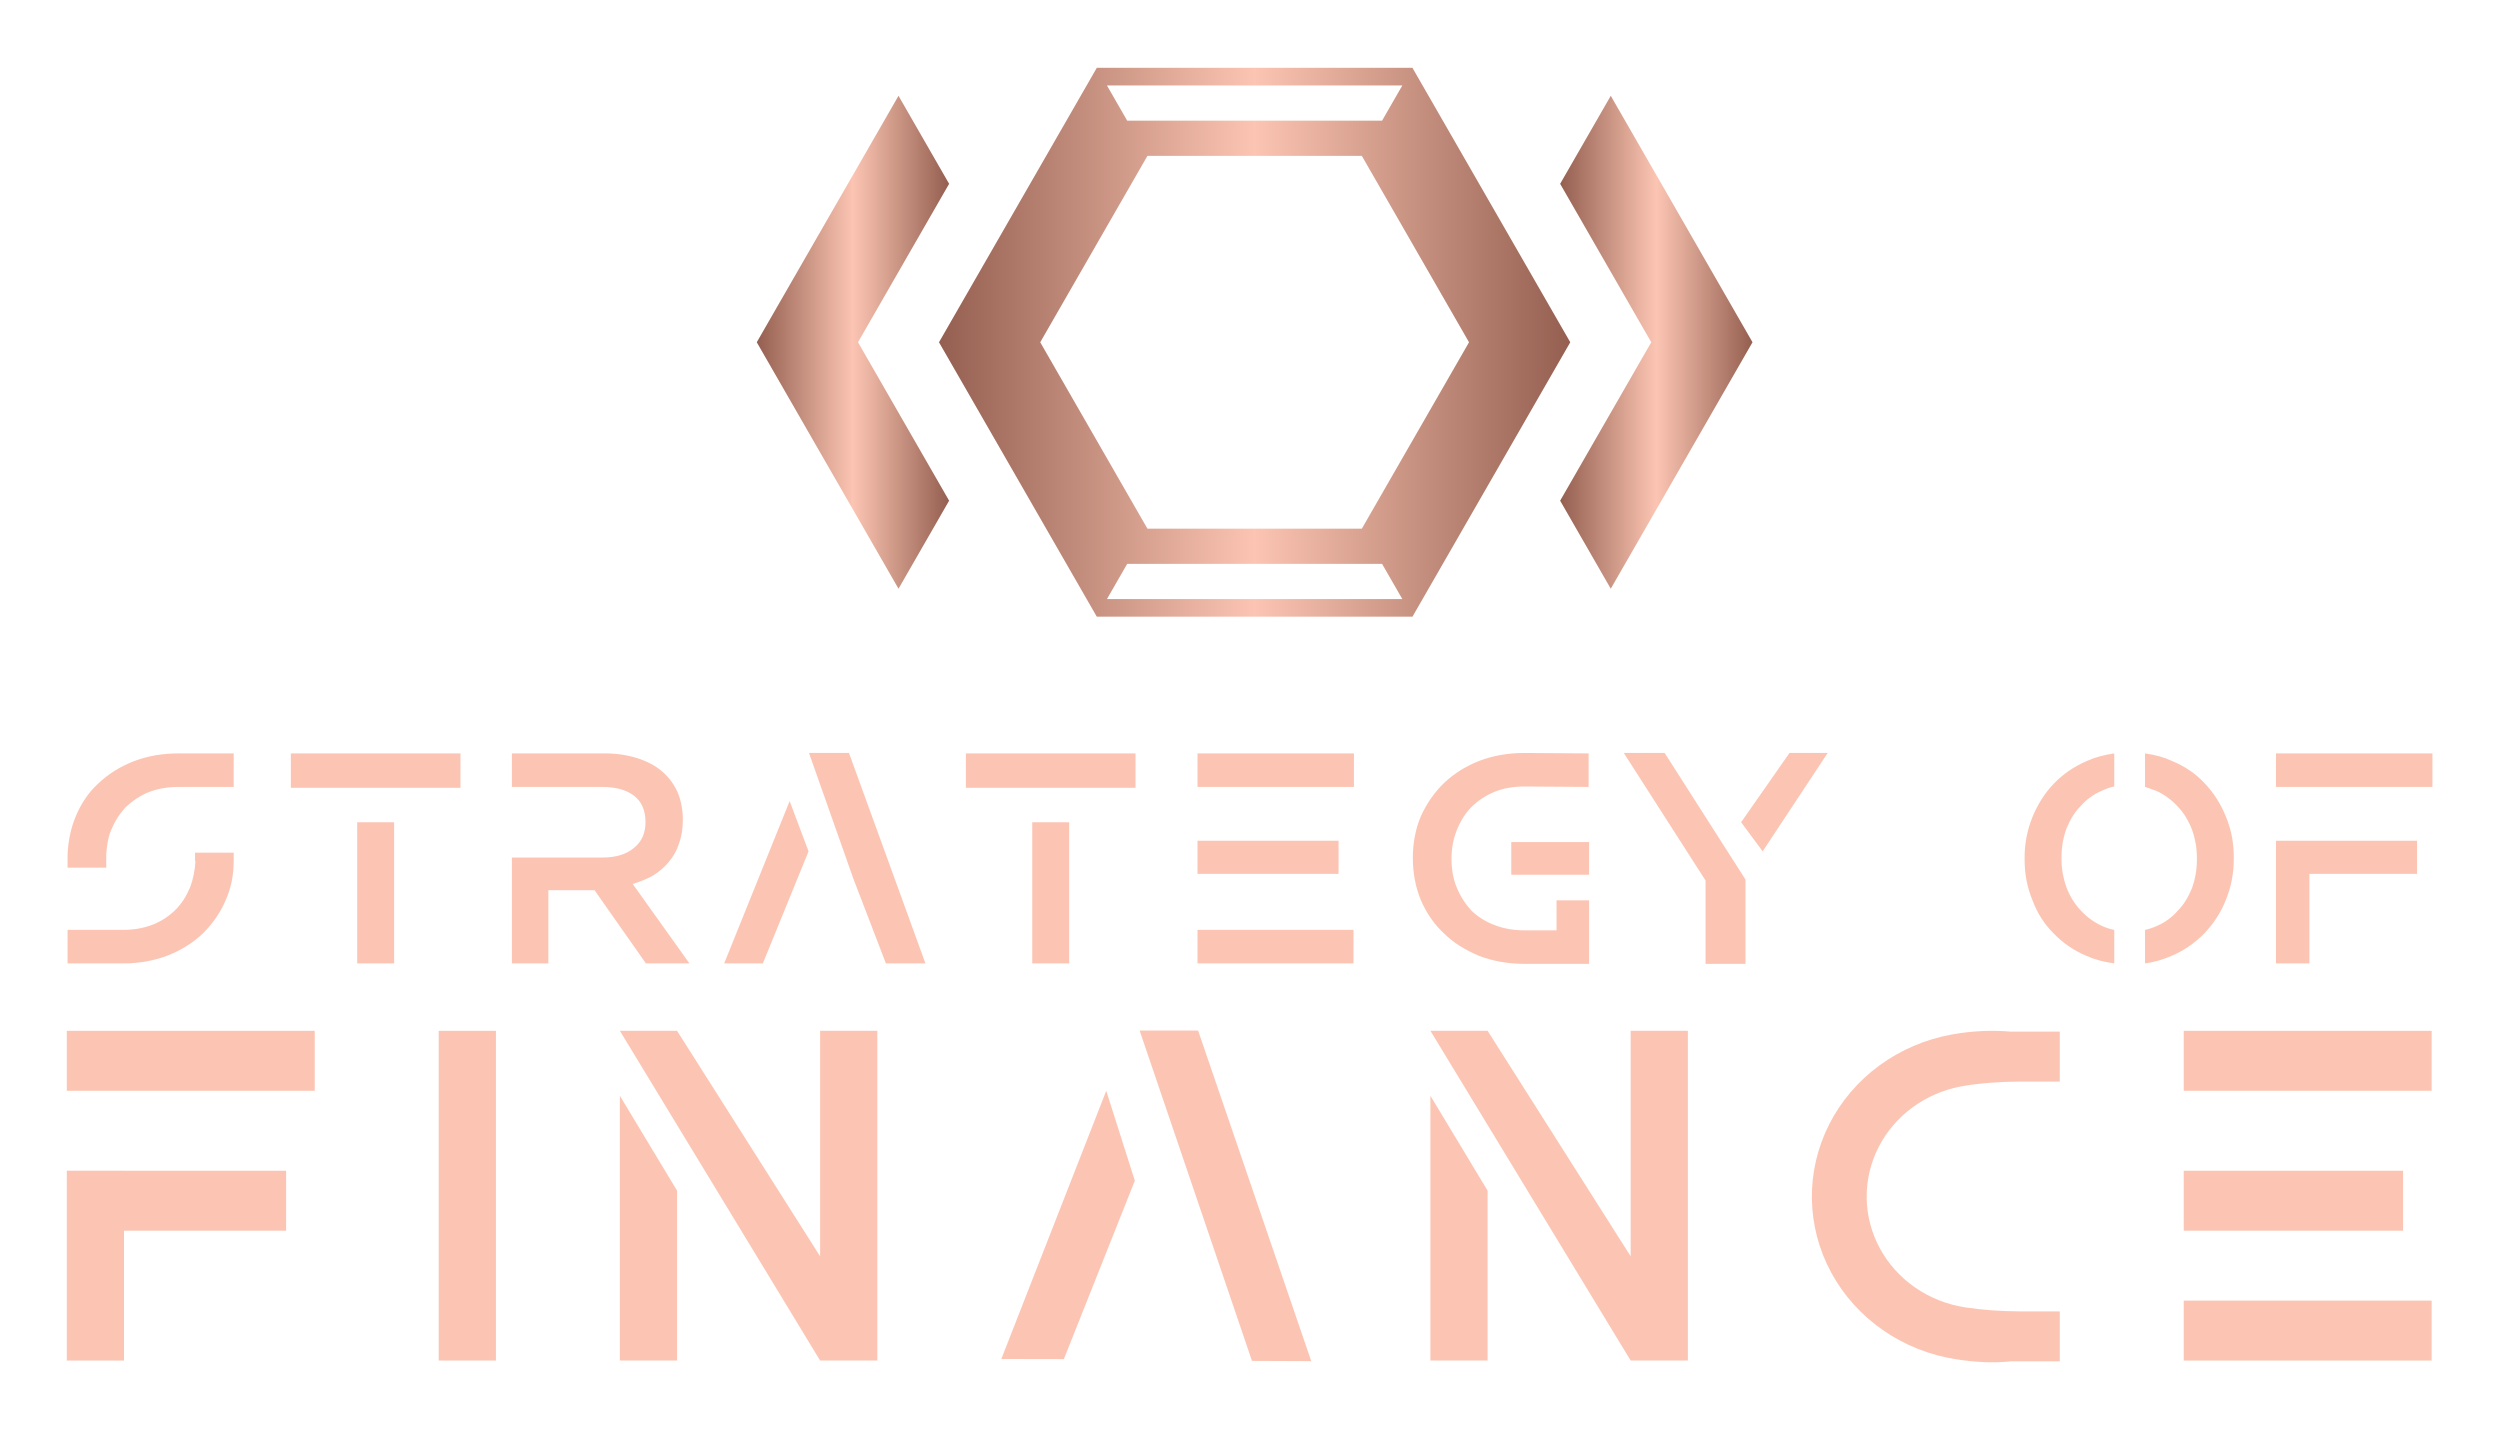
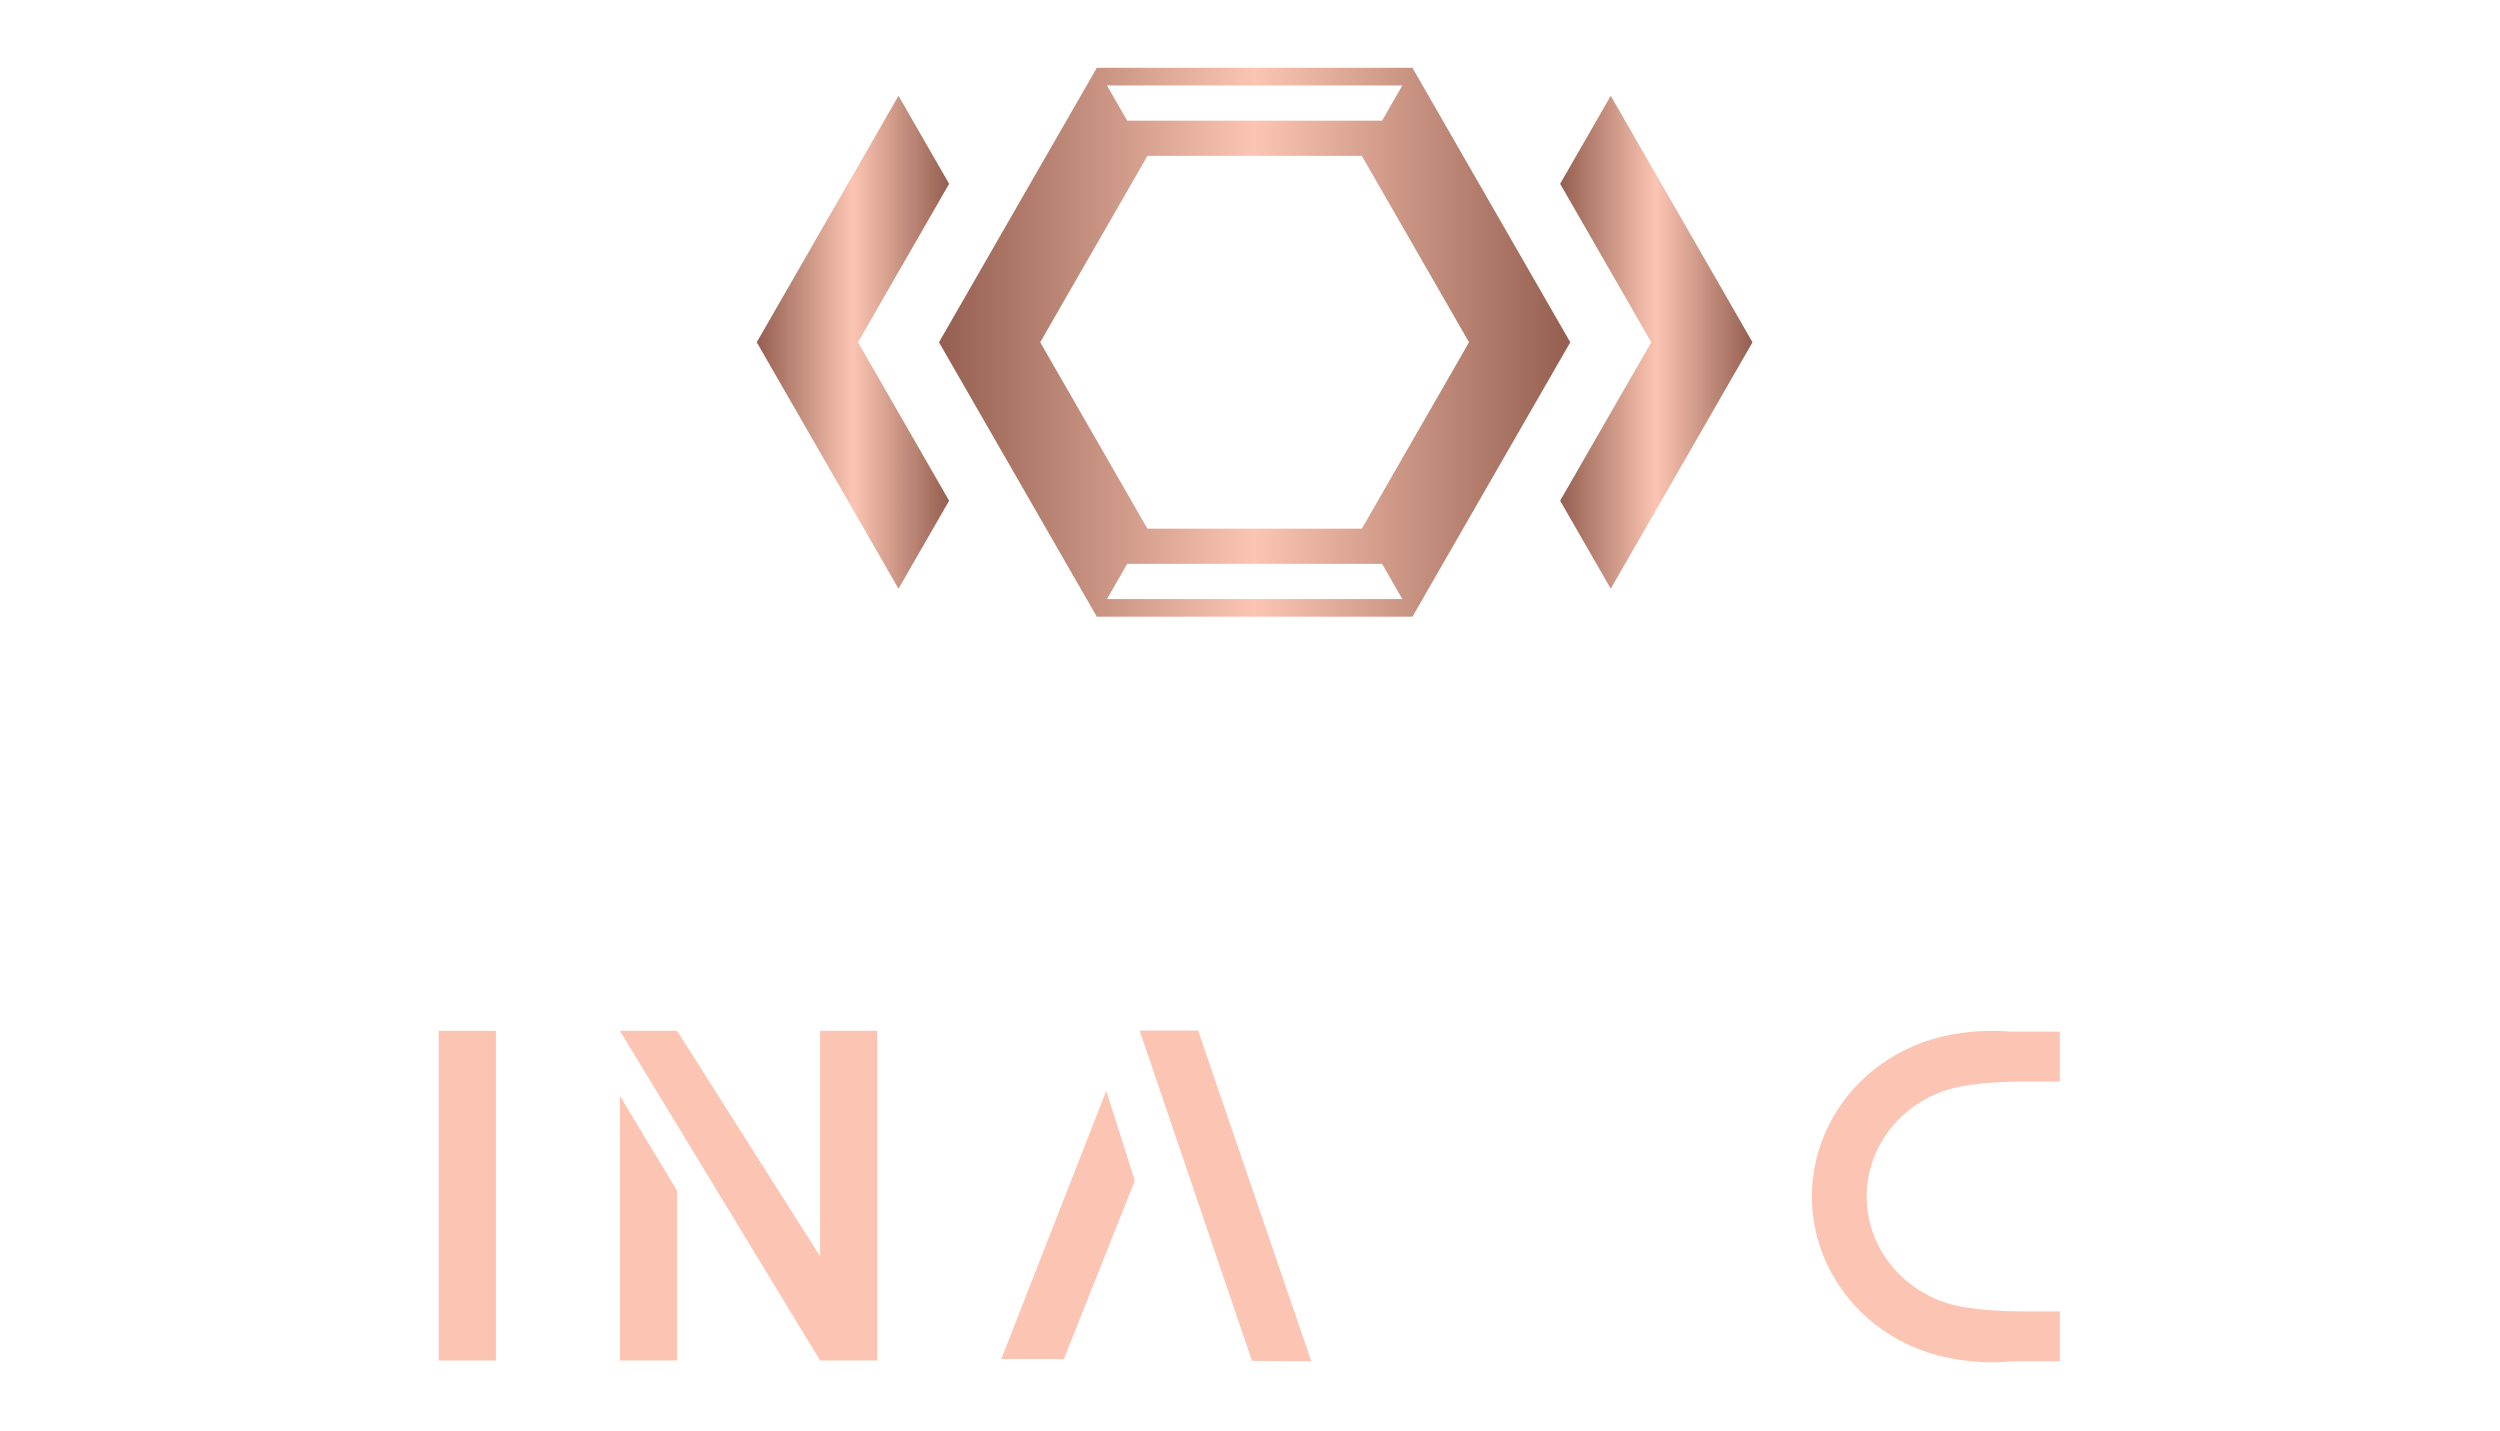
<svg xmlns="http://www.w3.org/2000/svg" width="262" height="150" viewBox="0 0 262 150" fill="none">
  <path fill-rule="evenodd" clip-rule="evenodd" d="M118.129 59.095L116.007 62.785H146.964L144.842 59.095H118.129ZM146.964 8.954H116.007L118.129 12.645H144.841L146.964 8.954ZM120.251 16.335L109.017 35.87L120.251 55.405H142.719L153.953 35.87L142.719 16.335H120.251ZM114.946 64.63L98.406 35.87L114.945 7.109H148.024L164.564 35.87L148.025 64.63H114.946Z" fill="url(#paint0_linear_12308_4452)" />
  <path fill-rule="evenodd" clip-rule="evenodd" d="M163.504 19.264L168.809 10.039L183.663 35.868L168.809 61.698L163.504 52.473L173.053 35.868L163.504 19.264Z" fill="url(#paint1_linear_12308_4452)" />
  <path fill-rule="evenodd" clip-rule="evenodd" d="M94.163 61.698L79.309 35.868L94.163 10.039L99.467 19.264L89.919 35.868L99.467 52.473L94.163 61.698Z" fill="url(#paint2_linear_12308_4452)" />
-   <path d="M18.689 78.957C17 78.957 15.434 79.234 13.991 79.789C12.578 80.344 11.35 81.114 10.306 82.101C9.293 83.026 8.495 84.197 7.911 85.615C7.42 86.817 7.143 88.127 7.082 89.545V90.933H11.135V89.545C11.197 88.497 11.365 87.65 11.642 87.002C12.01 86.108 12.517 85.307 13.162 84.598C13.929 83.889 14.728 83.365 15.557 83.026C16.509 82.656 17.553 82.471 18.689 82.471H24.492V78.957H18.689ZM20.439 89.36L20.439 90.239H20.485C20.424 91.225 20.24 92.135 19.933 92.967C19.533 93.923 19.027 94.709 18.413 95.325C17.737 96.004 16.939 96.528 16.018 96.898C15.066 97.267 14.022 97.453 12.886 97.453H7.082V100.967H12.886C14.574 100.967 16.14 100.689 17.584 100.134C18.996 99.579 20.224 98.809 21.268 97.822C22.343 96.743 23.141 95.572 23.663 94.308C24.216 93.075 24.492 91.719 24.492 90.239V89.36H20.439ZM41.303 82.563H48.258V78.957H30.48V82.563H41.303ZM37.434 86.17H41.303V100.967H37.434V86.17ZM72.254 100.967L66.312 92.643C67.111 92.397 67.817 92.104 68.431 91.765C69.107 91.333 69.659 90.856 70.089 90.332C70.581 89.746 70.934 89.114 71.149 88.436C71.425 87.696 71.563 86.863 71.563 85.939C71.563 84.86 71.379 83.889 71.01 83.025C70.642 82.193 70.105 81.469 69.398 80.852C68.723 80.266 67.863 79.804 66.819 79.465C65.744 79.126 64.608 78.956 63.411 78.956H53.646V82.471H63.088C64.531 82.471 65.652 82.779 66.45 83.395C67.249 84.012 67.648 84.937 67.648 86.17C67.648 87.31 67.249 88.204 66.45 88.852C65.652 89.53 64.547 89.869 63.134 89.869H53.646V100.967H57.469V93.291H62.305L67.694 100.967L72.254 100.967ZM92.842 100.967H96.987L88.973 78.91H84.781L89.433 92.089L92.842 100.967ZM75.892 100.967H79.946L84.736 89.222L82.755 83.95L75.892 100.967ZM112.048 82.563H119.003V78.957H101.224V82.563H112.048ZM108.179 86.17H112.048V100.967H108.179V86.17ZM125.497 78.957H141.894V82.471H125.497V78.957ZM125.497 97.453H141.847V100.967H125.497V97.453ZM125.497 88.112H140.281V91.58H125.497V88.112ZM158.382 91.673H166.534V88.251H158.382V91.673ZM166.534 94.355L163.126 94.355V97.499H159.764C158.597 97.499 157.553 97.314 156.632 96.944C155.711 96.605 154.897 96.096 154.191 95.418C153.546 94.709 153.039 93.908 152.671 93.014C152.303 92.151 152.118 91.149 152.118 90.008C152.118 88.929 152.303 87.927 152.671 87.003C153.07 86.016 153.577 85.215 154.191 84.598C154.866 83.92 155.68 83.38 156.632 82.98C157.553 82.61 158.597 82.425 159.764 82.425L166.488 82.471V78.957L159.764 78.911C158.044 78.911 156.463 79.188 155.02 79.743C153.607 80.298 152.379 81.069 151.335 82.055C150.322 83.041 149.508 84.213 148.894 85.569C148.342 86.895 148.065 88.344 148.065 89.916C148.065 91.488 148.341 92.952 148.894 94.308C149.508 95.727 150.322 96.898 151.335 97.823C152.256 98.748 153.485 99.534 155.02 100.181C156.494 100.736 158.075 101.013 159.764 101.013H166.534L166.534 94.355ZM174.456 78.91H170.173L178.74 92.274V101.013H182.931V92.181L174.456 78.91ZM191.544 78.91H187.537L182.47 86.17L184.727 89.222L191.544 78.91ZM221.574 97.453C221.113 97.36 220.683 97.221 220.284 97.036C219.424 96.636 218.672 96.081 218.027 95.372C217.413 94.724 216.922 93.923 216.553 92.967C216.216 92.012 216.047 91.041 216.047 90.054V89.962V89.823C216.047 88.806 216.216 87.819 216.553 86.864C216.953 85.877 217.444 85.091 218.027 84.505C218.641 83.796 219.378 83.257 220.238 82.887C220.76 82.64 221.205 82.486 221.574 82.425V78.957C220.499 79.111 219.547 79.373 218.718 79.743C217.367 80.328 216.216 81.114 215.264 82.101C214.312 83.087 213.56 84.259 213.007 85.615C212.454 86.971 212.178 88.389 212.178 89.869V89.962V90.1C212.178 91.611 212.454 93.029 213.007 94.355C213.498 95.68 214.235 96.836 215.218 97.823C216.2 98.84 217.352 99.626 218.672 100.181C219.501 100.551 220.468 100.813 221.574 100.967V97.453ZM234.102 89.962L234.102 89.823C234.102 88.312 233.825 86.894 233.272 85.569C232.72 84.213 231.968 83.041 231.016 82.055C230.095 81.068 228.958 80.298 227.607 79.743C226.84 79.373 225.903 79.111 224.798 78.957V82.471L225.351 82.656C225.627 82.748 225.842 82.825 225.995 82.887C226.855 83.288 227.607 83.843 228.252 84.552C228.866 85.199 229.358 86.001 229.726 86.956C230.064 87.912 230.233 88.883 230.233 89.869V89.962V90.1C230.233 91.118 230.064 92.104 229.726 93.06C229.327 94.046 228.836 94.832 228.252 95.418C227.638 96.127 226.901 96.667 226.041 97.037C225.642 97.222 225.228 97.36 224.798 97.453V100.967C225.719 100.844 226.64 100.582 227.561 100.181C228.82 99.657 229.972 98.871 231.016 97.823C232.029 96.744 232.781 95.572 233.272 94.308C233.825 92.952 234.101 91.534 234.101 90.054L234.102 89.962ZM238.523 78.957H254.92V82.471H238.523V78.957ZM238.523 88.112H242.023V100.967H238.523V88.112ZM238.523 88.112H253.307V91.58H238.523V88.112Z" fill="#FCC5B3" />
  <path fill-rule="evenodd" clip-rule="evenodd" d="M119.431 108L131.206 142.621L137.419 142.647L125.561 108L119.431 108ZM118.931 123.737L111.493 142.435L104.938 142.422L115.934 114.313L118.931 123.737Z" fill="#FCC5B3" />
  <rect x="45.977" y="142.586" width="34.556" height="5.996" transform="rotate(-90 45.977 142.586)" fill="#FCC5B3" />
  <path fill-rule="evenodd" clip-rule="evenodd" d="M64.961 108.027L85.948 142.586L85.952 142.584H91.943V108.028H85.947V131.66L70.957 108.03L64.961 108.027ZM64.961 142.584V114.834L70.957 124.782V142.584H64.961Z" fill="#FCC5B3" />
-   <path fill-rule="evenodd" clip-rule="evenodd" d="M149.907 108.027L170.893 142.586L170.897 142.584H176.889V108.028H170.893V131.66L155.903 108.03L149.907 108.027ZM149.906 142.584V114.834L155.902 124.782V142.584H149.906Z" fill="#FCC5B3" />
-   <path fill-rule="evenodd" clip-rule="evenodd" d="M7 108.031H32.983V114.314H7V108.031ZM7 122.693V122.691H12.996V122.693H29.985V128.976H12.996V142.587H7V128.976V122.693Z" fill="#FCC5B3" />
-   <path fill-rule="evenodd" clip-rule="evenodd" d="M228.855 108.031H254.839V114.314H228.855V108.031ZM228.855 136.305H254.839V142.588H228.855V136.305ZM251.841 122.693H228.855V128.976H251.841V122.693Z" fill="#FCC5B3" />
  <path fill-rule="evenodd" clip-rule="evenodd" d="M211.565 113.349H215.866V108.114H210.869V108.124C208.699 107.933 206.63 108.041 204.56 108.414C201.8 108.91 199.2 110.02 196.967 111.655C194.734 113.29 192.93 115.404 191.701 117.828C190.471 120.252 189.849 122.919 189.884 125.616C189.92 128.312 190.612 130.963 191.906 133.357C193.199 135.75 195.058 137.819 197.333 139.399C199.609 140.979 202.237 142.025 205.009 142.454C206.937 142.753 208.932 142.88 210.869 142.656V142.668H215.866V137.432H211.603C209.688 137.421 207.726 137.286 205.923 137.007C204.036 136.715 202.247 136.003 200.698 134.928C199.149 133.852 197.884 132.444 197.004 130.815C196.123 129.186 195.652 127.381 195.628 125.546C195.604 123.71 196.027 121.895 196.864 120.245C197.701 118.595 198.929 117.156 200.449 116.043C201.969 114.93 203.739 114.175 205.617 113.837C207.496 113.499 209.87 113.354 211.564 113.354L211.565 113.349Z" fill="#FCC5B3" />
  <defs>
    <linearGradient id="paint0_linear_12308_4452" x1="98.406" y1="7.109" x2="164.564" y2="7.109" gradientUnits="userSpaceOnUse">
      <stop stop-color="#945F50" />
      <stop offset="0.5" stop-color="#FCC5B3" />
      <stop offset="1" stop-color="#945F50" />
    </linearGradient>
    <linearGradient id="paint1_linear_12308_4452" x1="163.504" y1="10.039" x2="183.663" y2="10.039" gradientUnits="userSpaceOnUse">
      <stop stop-color="#945F50" />
      <stop offset="0.5" stop-color="#FCC5B3" />
      <stop offset="1" stop-color="#945F50" />
    </linearGradient>
    <linearGradient id="paint2_linear_12308_4452" x1="79.309" y1="10.039" x2="99.467" y2="10.039" gradientUnits="userSpaceOnUse">
      <stop stop-color="#945F50" />
      <stop offset="0.5" stop-color="#FCC5B3" />
      <stop offset="1" stop-color="#945F50" />
    </linearGradient>
  </defs>
</svg>